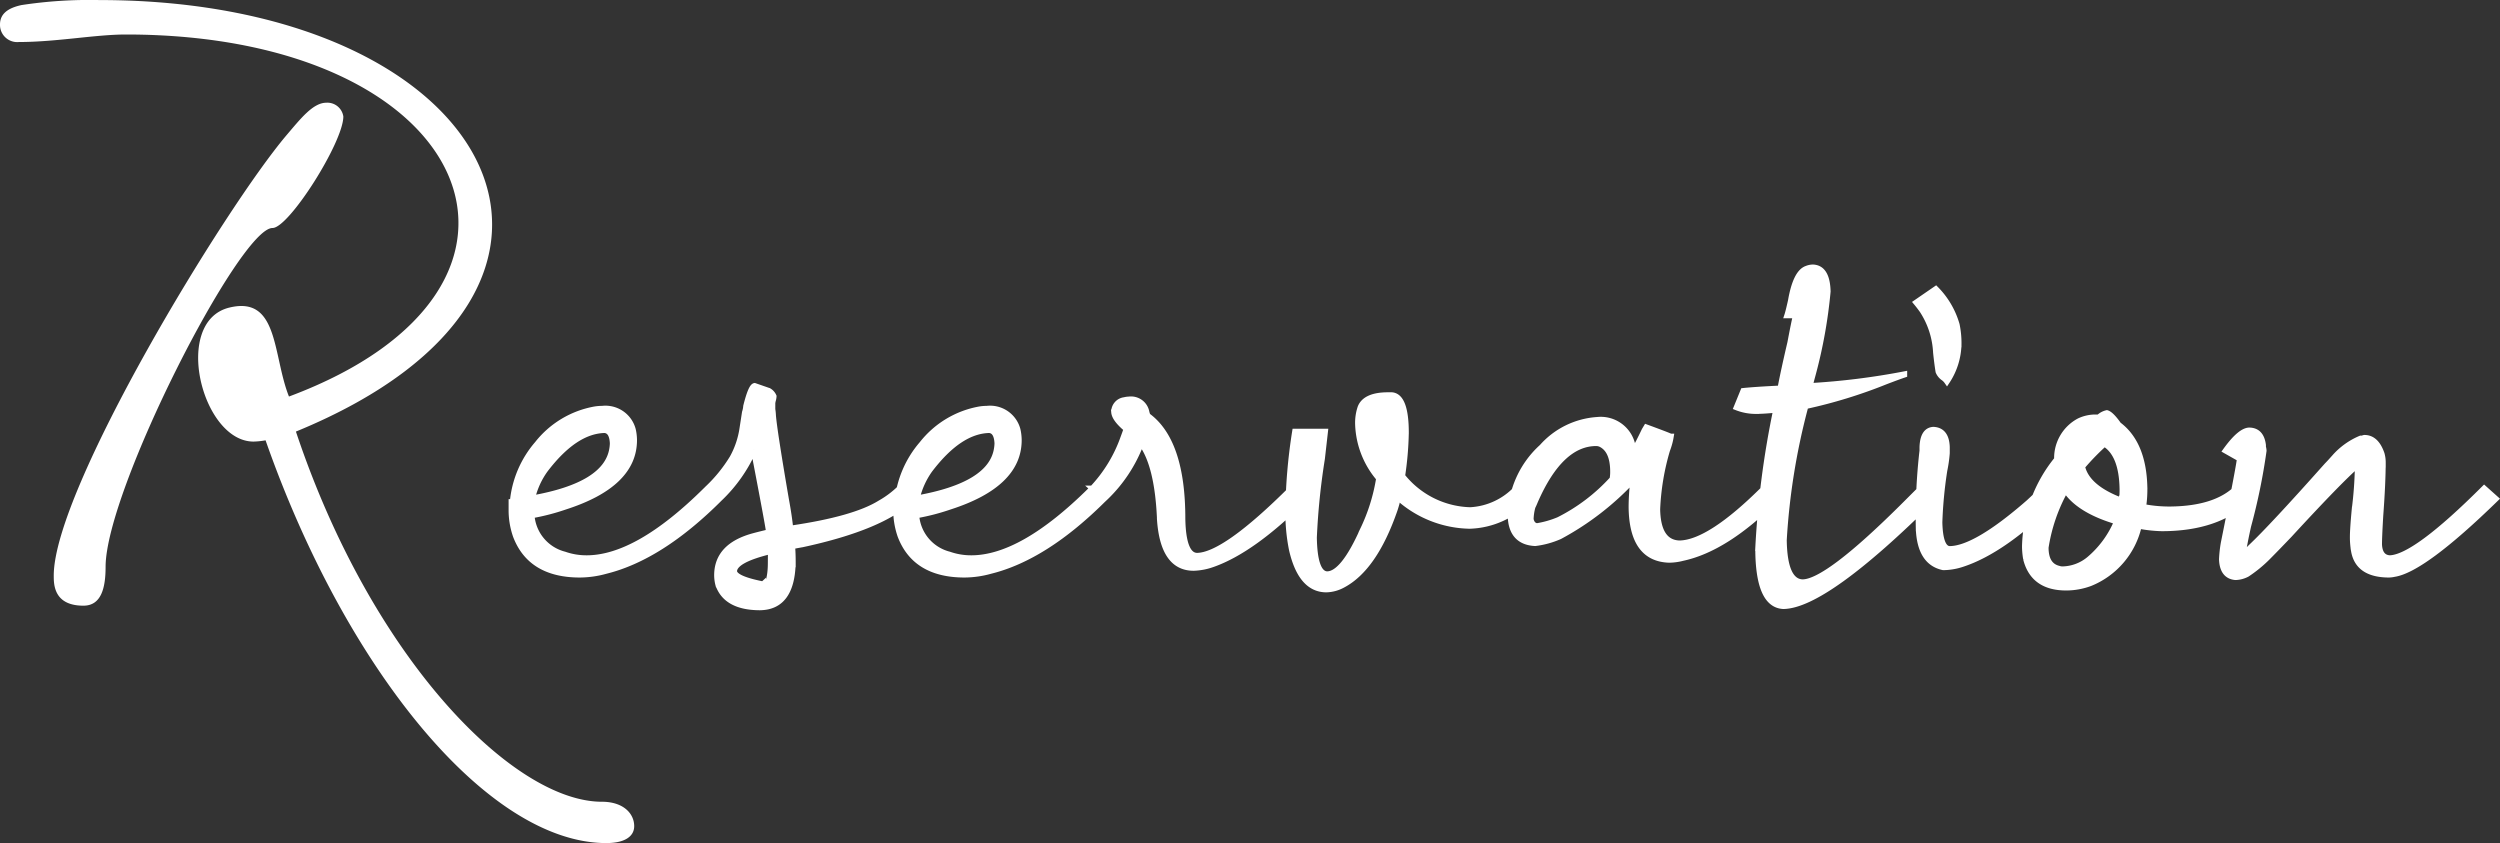
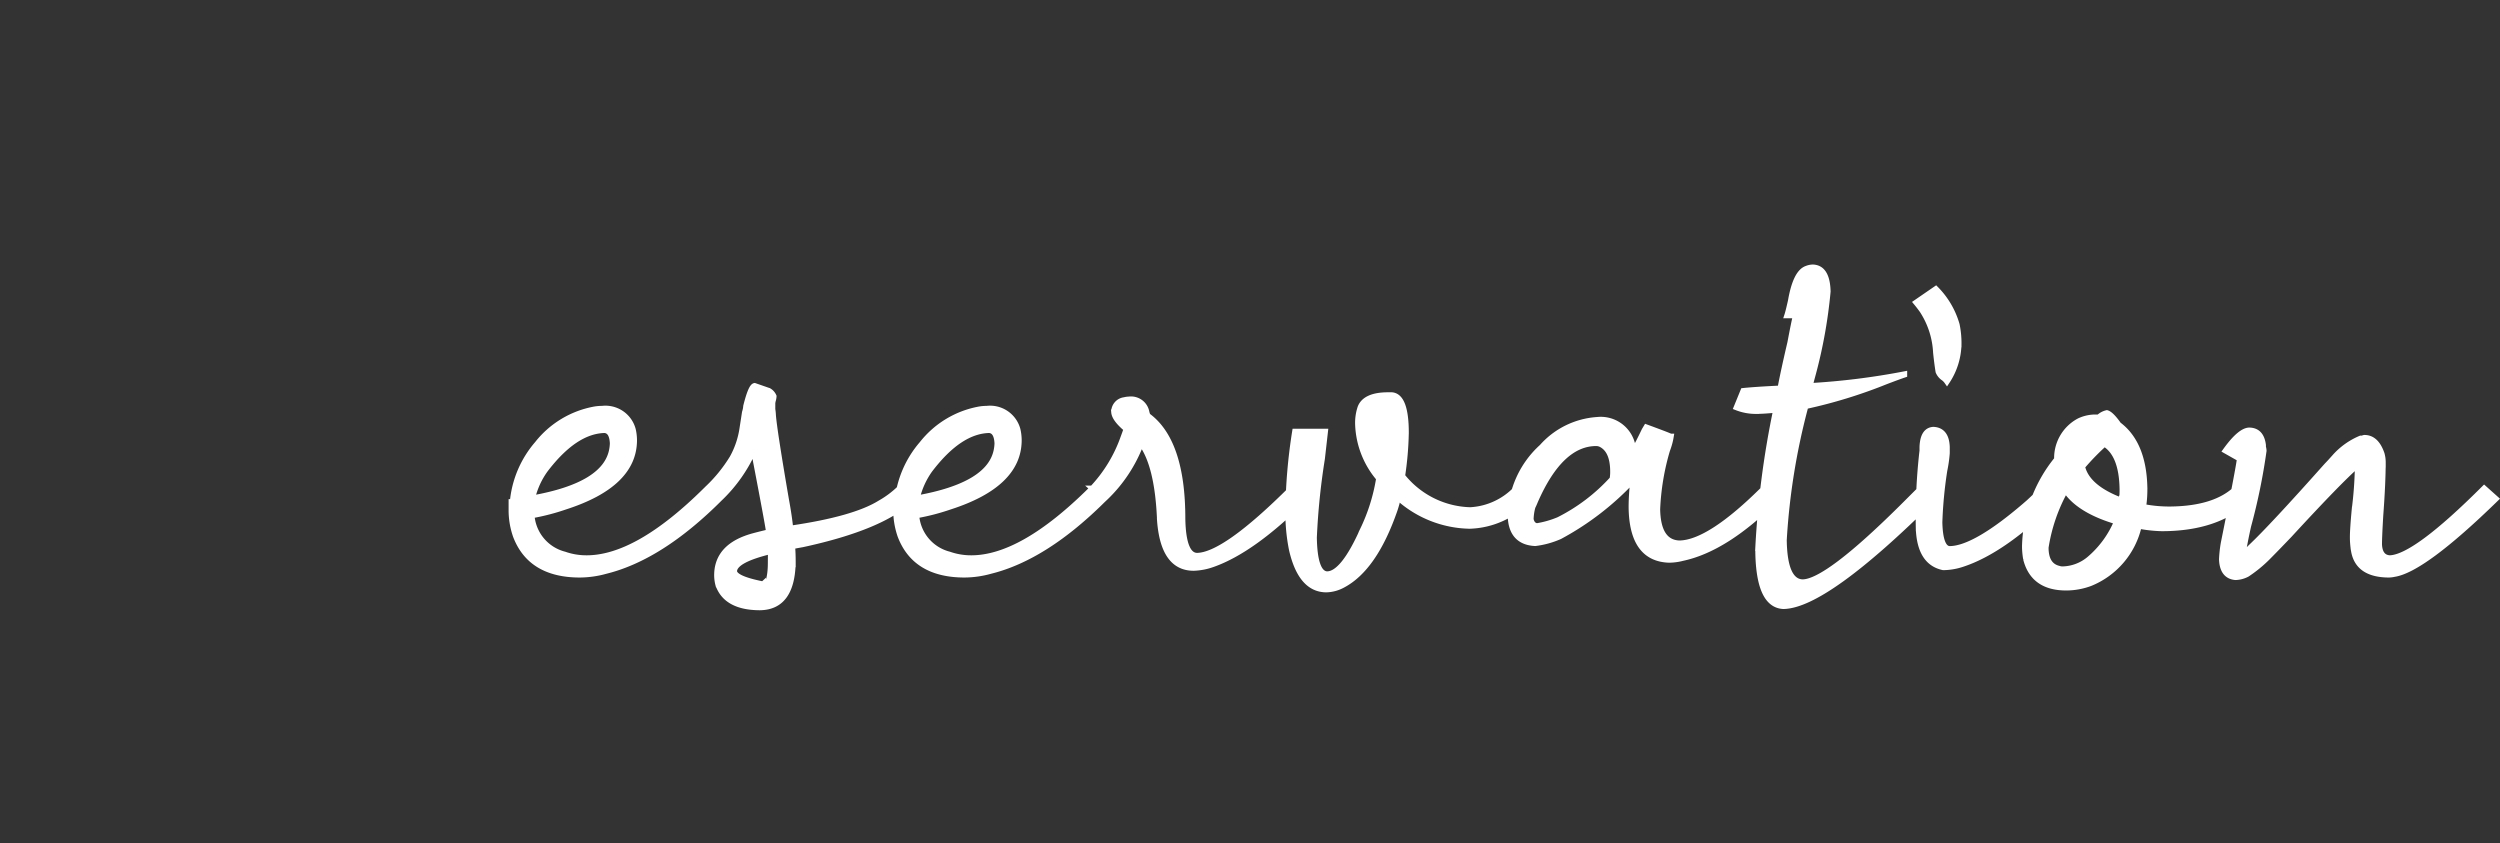
<svg xmlns="http://www.w3.org/2000/svg" width="225.366" height="76" viewBox="0 0 225.366 76">
  <rect x="0" y="0" width="225.366" height="76" fill="#333333" stroke="none" />
  <g id="Group_54491" data-name="Group 54491" transform="translate(-606.974 -145.884)">
-     <path id="Path_352725" data-name="Path 352725" d="M19.665-21.41c-5.187,1.242-2.508,12.083,2.166,12.083a7.048,7.048,0,0,0,1.083-.113c7.182,20.5,19.95,36.306,30.723,36.306,1.6,0,2.508-.565,2.508-1.525,0-1.129-.969-2.2-2.907-2.2-7.98,0-20.748-12.874-27.588-33.37,31.521-12.93,18.012-38.9-17.727-38.9a40.614,40.614,0,0,0-7.011.452c-1.311.282-1.938.847-1.938,1.75a1.552,1.552,0,0,0,1.71,1.581c3.363,0,6.9-.678,9.633-.678,31.521,0,41.04,22.811,14.706,32.636C23.541-17.119,24.111-22.483,19.665-21.41ZM8.493,1.966c0-6.889,12.084-30.547,15.048-30.547,1.482,0,6.384-7.736,6.384-10.051a1.456,1.456,0,0,0-1.539-1.242c-1.2,0-2.337,1.468-3.591,2.936C19.209-30.332,3.819-5.036,3.819,2.756c0,.79,0,2.71,2.679,2.71C8.094,5.466,8.493,3.885,8.493,1.966Z" transform="translate(608 195.018)" fill="#fff" />
    <path id="Path_352726" data-name="Path 352726" d="M5.4-3.841q6.624-1.169,7.181-4.4a3.5,3.5,0,0,0,.056-.557q-.056-1.113-.724-1.169Q9.24-9.908,6.568-6.4A7.167,7.167,0,0,0,5.4-3.841Zm15.809-.891,1.058.946Q16.978,1.5,12.023,2.728a8.886,8.886,0,0,1-2.338.334Q5.232,3.062,3.9-.445a7.025,7.025,0,0,1-.39-2.338v-.724h.111A9.288,9.288,0,0,1,5.845-8.739a8.52,8.52,0,0,1,5.177-3.117,4.057,4.057,0,0,1,.668-.056,2.571,2.571,0,0,1,2.783,1.893,4.37,4.37,0,0,1,.111.946q0,4.008-6.234,6.012a19.831,19.831,0,0,1-3.006.779,3.935,3.935,0,0,0,2.95,3.507,5.977,5.977,0,0,0,2,.334q4.564,0,10.743-6.123ZM26.886.946q-3.229.779-3.284,1.781,0,.668,2.5,1.169h.111a.648.648,0,0,1-.167.111l-.223.223.111.111q.946-.056.946-2.394Zm2,1.113q-.111,3.9-2.95,3.952-3.062,0-3.785-2.06a3.452,3.452,0,0,1-.111-.835q0-2.672,3.34-3.562Q26-.612,26.719-.779q-.056-.557-1.169-6.346-.111-.612-.167-1.113a13.57,13.57,0,0,1-3.117,4.453l-1.058-.946a13.355,13.355,0,0,0,2.227-2.755,7.814,7.814,0,0,0,.891-2.644l.223-1.447a2.265,2.265,0,0,0,.111-.557q.445-1.781.779-1.837l1.28.445a1.044,1.044,0,0,1,.445.5,1.523,1.523,0,0,1-.056.334,1.674,1.674,0,0,0-.056.278v.557a4.519,4.519,0,0,1,.056.557q.111,1.392,1.169,7.57.278,1.5.39,2.616Q34.4-1.948,36.738-3.4A8.583,8.583,0,0,0,38.52-4.731l1.058.946Q36.961-1.225,29.725.334,29.391.39,28.834.5,28.89,1.058,28.89,2.06Zm11.188-5.9q6.624-1.169,7.181-4.4a3.5,3.5,0,0,0,.056-.557q-.056-1.113-.724-1.169-2.672.056-5.344,3.563A7.167,7.167,0,0,0,40.078-3.841Zm15.809-.891,1.058.946Q51.656,1.5,46.7,2.728a8.886,8.886,0,0,1-2.338.334q-4.453,0-5.789-3.507a7.025,7.025,0,0,1-.39-2.338v-.724H38.3a9.288,9.288,0,0,1,2.227-5.232A8.52,8.52,0,0,1,45.7-11.856a4.057,4.057,0,0,1,.668-.056,2.571,2.571,0,0,1,2.783,1.893,4.37,4.37,0,0,1,.111.946q0,4.008-6.234,6.012a19.831,19.831,0,0,1-3.006.779,3.935,3.935,0,0,0,2.95,3.507,5.977,5.977,0,0,0,2,.334q4.564,0,10.743-6.123ZM64.014-2q.056,3.284,1.28,3.34,2.5,0,8.572-6.067l1.113.946q-4.62,4.62-8.238,5.9a5.6,5.6,0,0,1-1.726.334q-2.783,0-3.062-4.453v-.111q-.223-4.731-1.67-6.68a13.144,13.144,0,0,1-3.34,5.01l-1.058-.946A12.918,12.918,0,0,0,58.67-9.3q.167-.445.278-.779-1.058-.891-1.113-1.5a1.069,1.069,0,0,1,.946-1.113,1.636,1.636,0,0,1,.39-.056,1.429,1.429,0,0,1,1.614,1.225.494.494,0,0,1,.056.223Q64.014-9.018,64.014-2Zm9.519-.668a48.859,48.859,0,0,1,.612-7.181h2.728q-.056.5-.278,2.449A61.764,61.764,0,0,0,75.87-.278q.056,3.229,1.169,3.284,1.447,0,3.229-4.008a16.729,16.729,0,0,0,1.447-4.62,7.938,7.938,0,0,1-1.893-4.843,4.336,4.336,0,0,1,.223-1.559q.445-1.113,2.5-1.113h.334q1.28.111,1.28,3.4a29.414,29.414,0,0,1-.334,3.9,8.092,8.092,0,0,0,6.123,3.062,6.159,6.159,0,0,0,4.175-1.948l1.113.946A7.574,7.574,0,0,1,89.9-1.336,9.874,9.874,0,0,1,83.44-3.9a3.548,3.548,0,0,0-.111.5q-.111.39-.167.557Q81.325,2.5,78.431,4.008a3.262,3.262,0,0,1-1.447.39Q74.7,4.4,73.866.835A16.8,16.8,0,0,1,73.532-2.672Zm29.224-2.895a3.457,3.457,0,0,0,.056-.668q0-1.893-1.058-2.449a.988.988,0,0,0-.445-.111q-3.229,0-5.511,5.232-.111.278-.223.5a4.756,4.756,0,0,0-.167,1.113q.111.557.557.612a8.669,8.669,0,0,0,1.948-.557A16.585,16.585,0,0,0,102.756-5.566Zm13.693.835,1.058.946Q113,.724,109.1,1.559a5.082,5.082,0,0,1-1.225.167q-3.34-.111-3.4-4.731a19.359,19.359,0,0,1,.167-2.5A25.482,25.482,0,0,1,98.024-.39,7.767,7.767,0,0,1,95.8.223q-2.171-.111-2.227-2.5A8.616,8.616,0,0,1,96.41-8.461a7.312,7.312,0,0,1,5.01-2.449,2.935,2.935,0,0,1,3.173,2.338,3.851,3.851,0,0,0,.111.445q.39-.668.946-1.837l.167-.278q2.115.779,2.171.835h.056a6.142,6.142,0,0,1-.334,1.225,21.95,21.95,0,0,0-.891,5.344q.056,3.006,2,3.062Q111.551.167,116.449-4.731Zm-.724-6.958a4.751,4.751,0,0,1-1.781-.334l.612-1.5q1.058-.111,3.34-.223.278-1.5.891-4.119.334-1.781.5-2.449h-.779q.111-.334.334-1.336.445-2.561,1.447-2.895a1.489,1.489,0,0,1,.557-.111q1.28.056,1.336,2.171a44.159,44.159,0,0,1-1.336,7.459q-.167.612-.278,1.058a64.024,64.024,0,0,0,8.517-1.058v.056q-.5.167-1.67.612a44.4,44.4,0,0,1-7.236,2.227A59.905,59.905,0,0,0,118.23-.056q.056,3.729,1.67,3.785,2.227,0,9.3-7.069l1.392-1.392,1.058.946Q121.96,5.845,118.175,5.9q-2.282-.111-2.282-5.232A81.279,81.279,0,0,1,117.507-11.8Q116.394-11.689,115.726-11.689ZM131.7-10.02q1.169.056,1.225,1.559V-7.9a12.031,12.031,0,0,1-.223,1.559,38.731,38.731,0,0,0-.445,4.676q.056,2.338.891,2.394,2.338,0,7.125-4.175.724-.668,1.336-1.28l1.113.946q-4.676,4.676-8.461,5.9a5.613,5.613,0,0,1-1.67.278q-2.115-.445-2.227-3.507a52.419,52.419,0,0,1,.334-7.014v-.334Q130.755-9.964,131.7-10.02Zm2.282-7.737a6.282,6.282,0,0,1-1.058,3.4,1.34,1.34,0,0,0-.334-.334,1.3,1.3,0,0,1-.445-.557q-.111-.668-.223-1.726a7.61,7.61,0,0,0-1.225-3.785q-.278-.39-.557-.724l1.781-1.225a7.521,7.521,0,0,1,1.893,3.229A8.251,8.251,0,0,1,133.983-17.757Zm9.63,13.192A15.38,15.38,0,0,0,141.832.612q0,1.614,1.169,1.893a1.051,1.051,0,0,0,.334.056,3.872,3.872,0,0,0,2.394-.891,8.972,8.972,0,0,0,2.5-3.4Q144.838-2.728,143.613-4.564Zm5.065.946a7.862,7.862,0,0,0,.056-1.058q-.056-3.117-1.614-4.063a21.453,21.453,0,0,0-2,2.06Q145.562-4.787,148.679-3.618Zm-5.01,7.849q-2.95,0-3.618-2.561A6.54,6.54,0,0,1,139.939.5a12.9,12.9,0,0,1,2.895-7.849,3.79,3.79,0,0,1,2-3.451,3.428,3.428,0,0,1,1.447-.334h.334a1.521,1.521,0,0,1,.724-.39q.39.111,1.058,1.058,2.227,1.67,2.338,5.566a10.539,10.539,0,0,1-.111,1.837,12.3,12.3,0,0,0,2.5.223q4.008-.056,5.9-1.893l1.058.946q-2.728,2.672-7.793,2.672a12.627,12.627,0,0,1-2.06-.223,7.314,7.314,0,0,1-4.4,5.177A6.233,6.233,0,0,1,143.669,4.23Zm28.556-11.3q0,1.837-.223,4.843-.111,1.893-.111,2.561.056,1.169.946,1.225,2.282-.056,8.517-6.29l1.058.946q-6.568,6.4-9.185,6.791a2.4,2.4,0,0,1-.445.056q-2.783,0-3.173-2.115a7.147,7.147,0,0,1-.111-1.28q0-.724.167-2.5a34.469,34.469,0,0,0,.278-3.729v-.278q-1.614,1.392-6.123,6.29-1.169,1.225-2,2.06a11.754,11.754,0,0,1-1.837,1.5,2.37,2.37,0,0,1-1.058.278q-1.169-.111-1.225-1.614a11.139,11.139,0,0,1,.167-1.5q1.336-6.624,1.447-7.57l-1.28-.724q1.28-1.781,2.115-1.837,1.113,0,1.28,1.336v.167a1.523,1.523,0,0,1,.056.334,54.5,54.5,0,0,1-1.392,6.791q-.334,1.5-.5,2.561.111-.111.39-.334l.334-.334q1.893-1.781,6.847-7.348.223-.223.668-.724a6.5,6.5,0,0,1,2.394-1.726h.167a.427.427,0,0,1,.167-.056q1.058,0,1.559,1.447A2.825,2.825,0,0,1,172.225-7.069Z" transform="translate(649.563 194.634)" fill="#fff" stroke="#fff" stroke-width="0.5" />
  </g>
</svg>